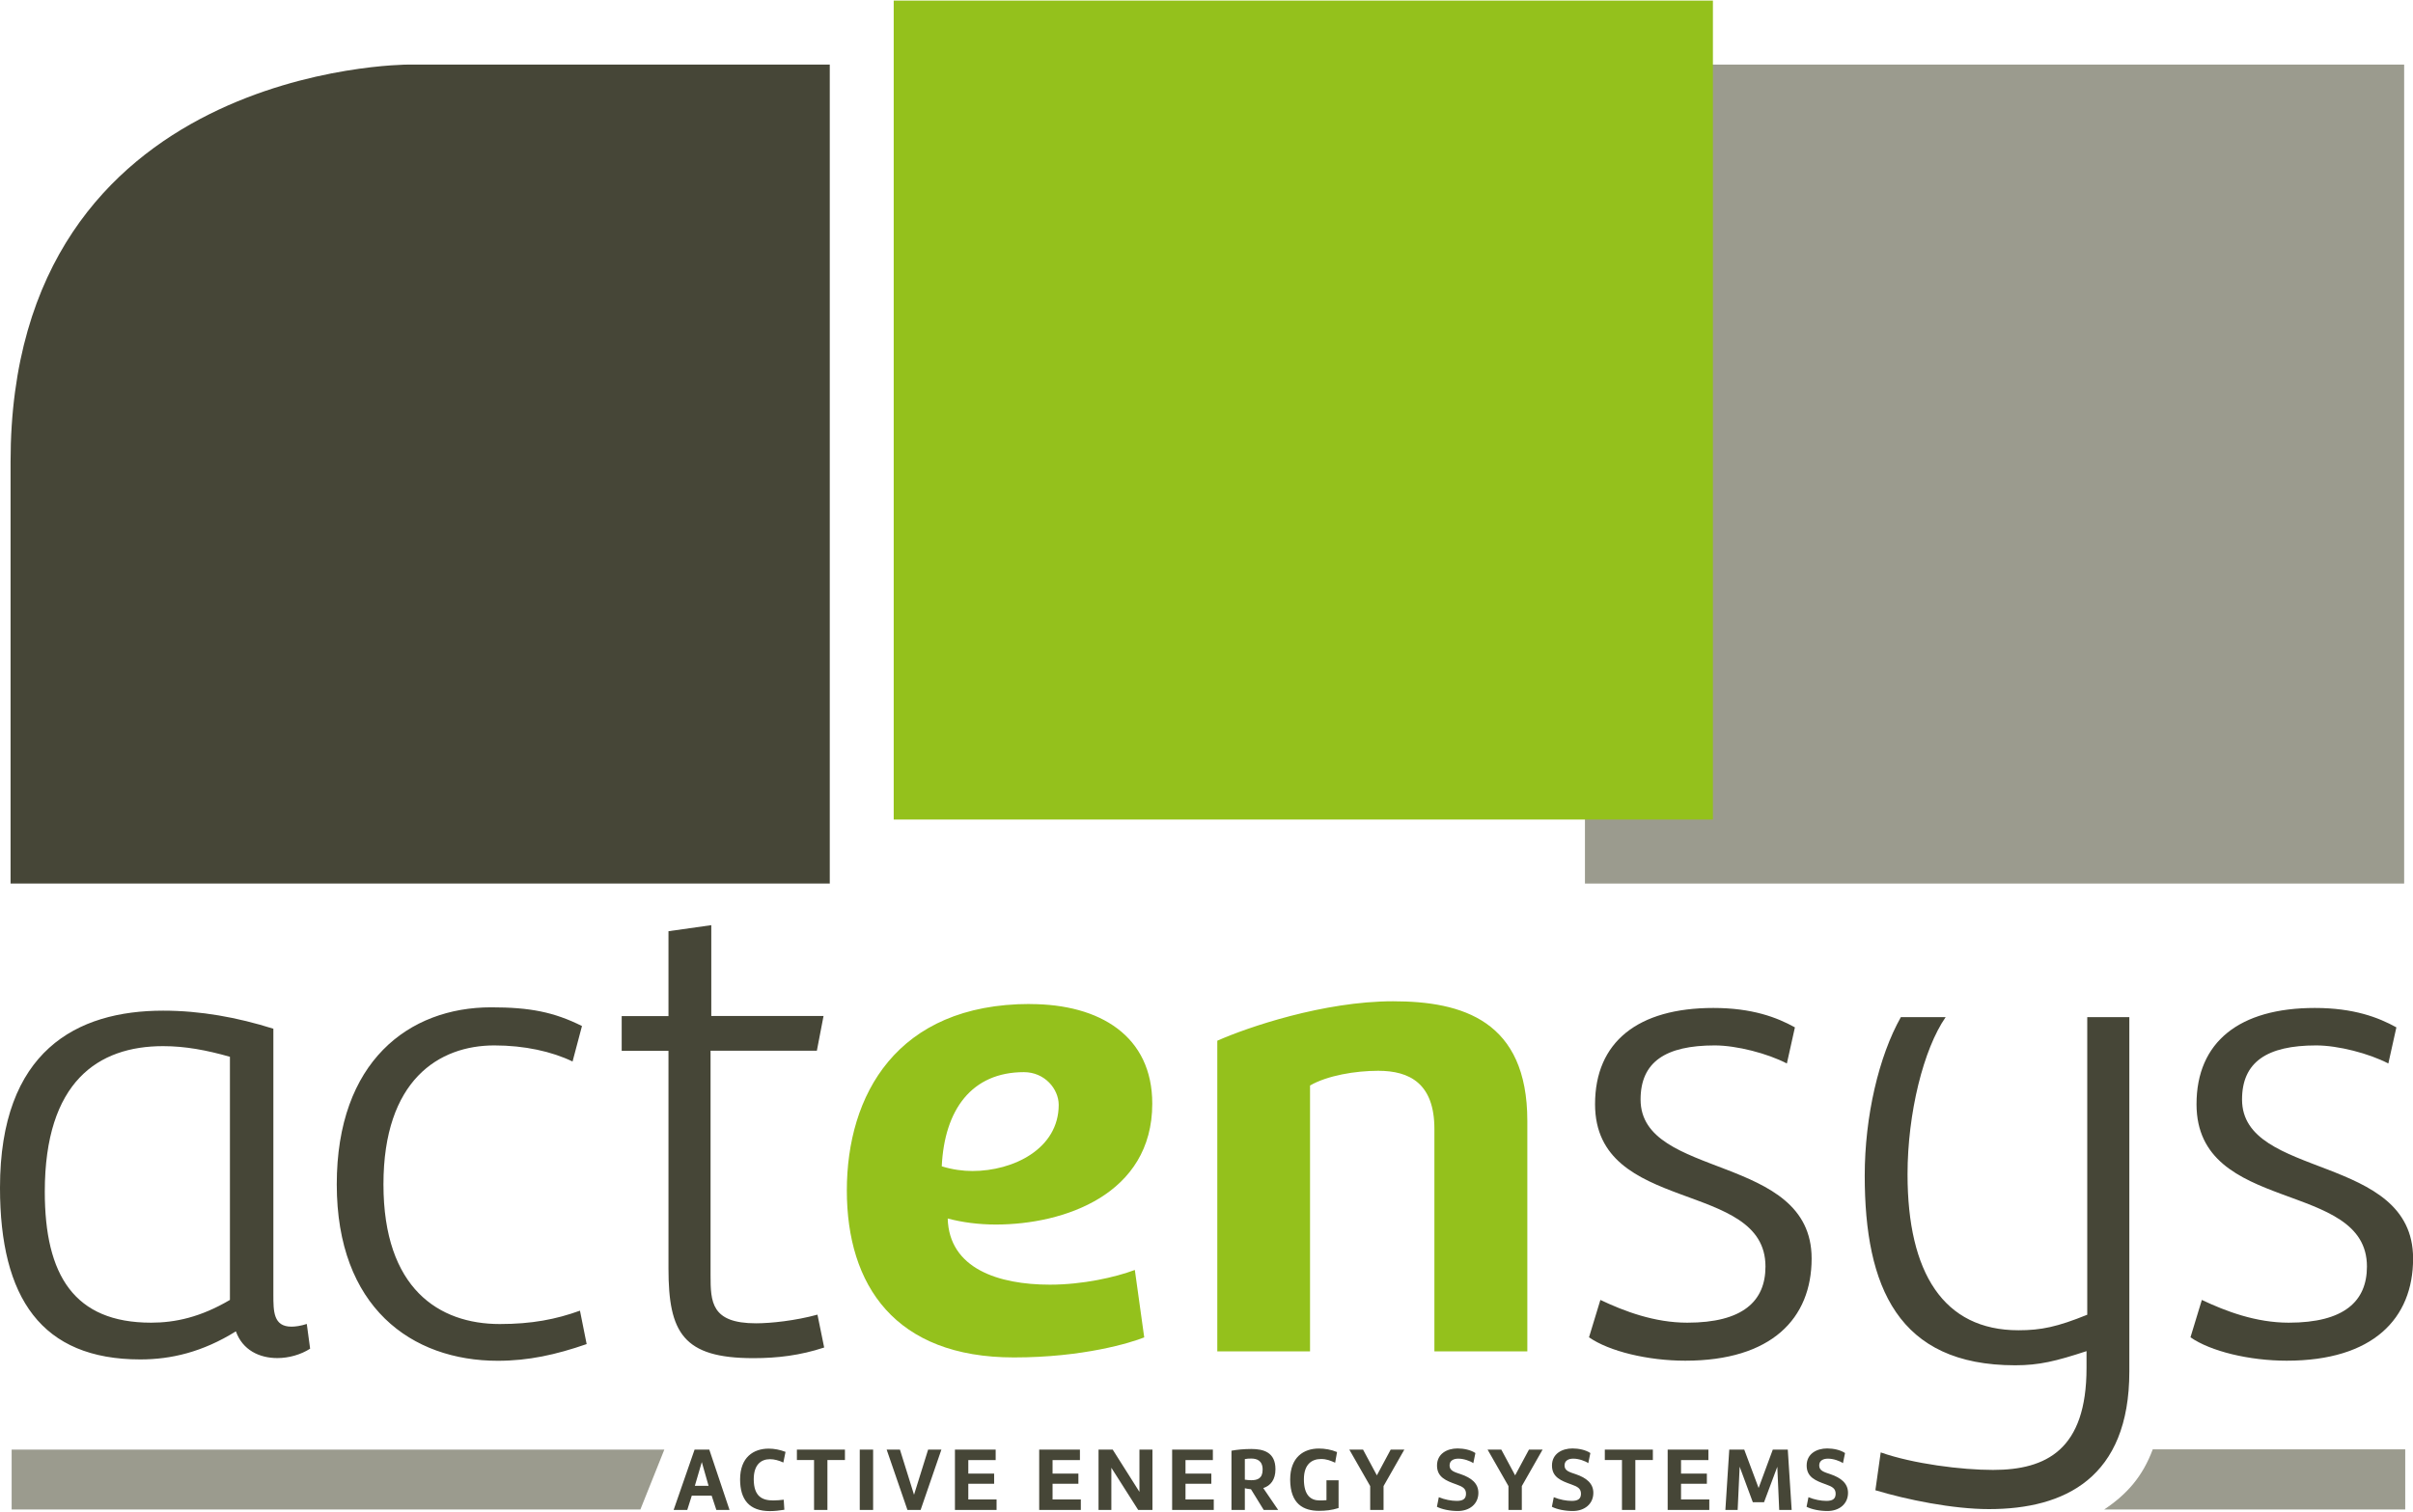
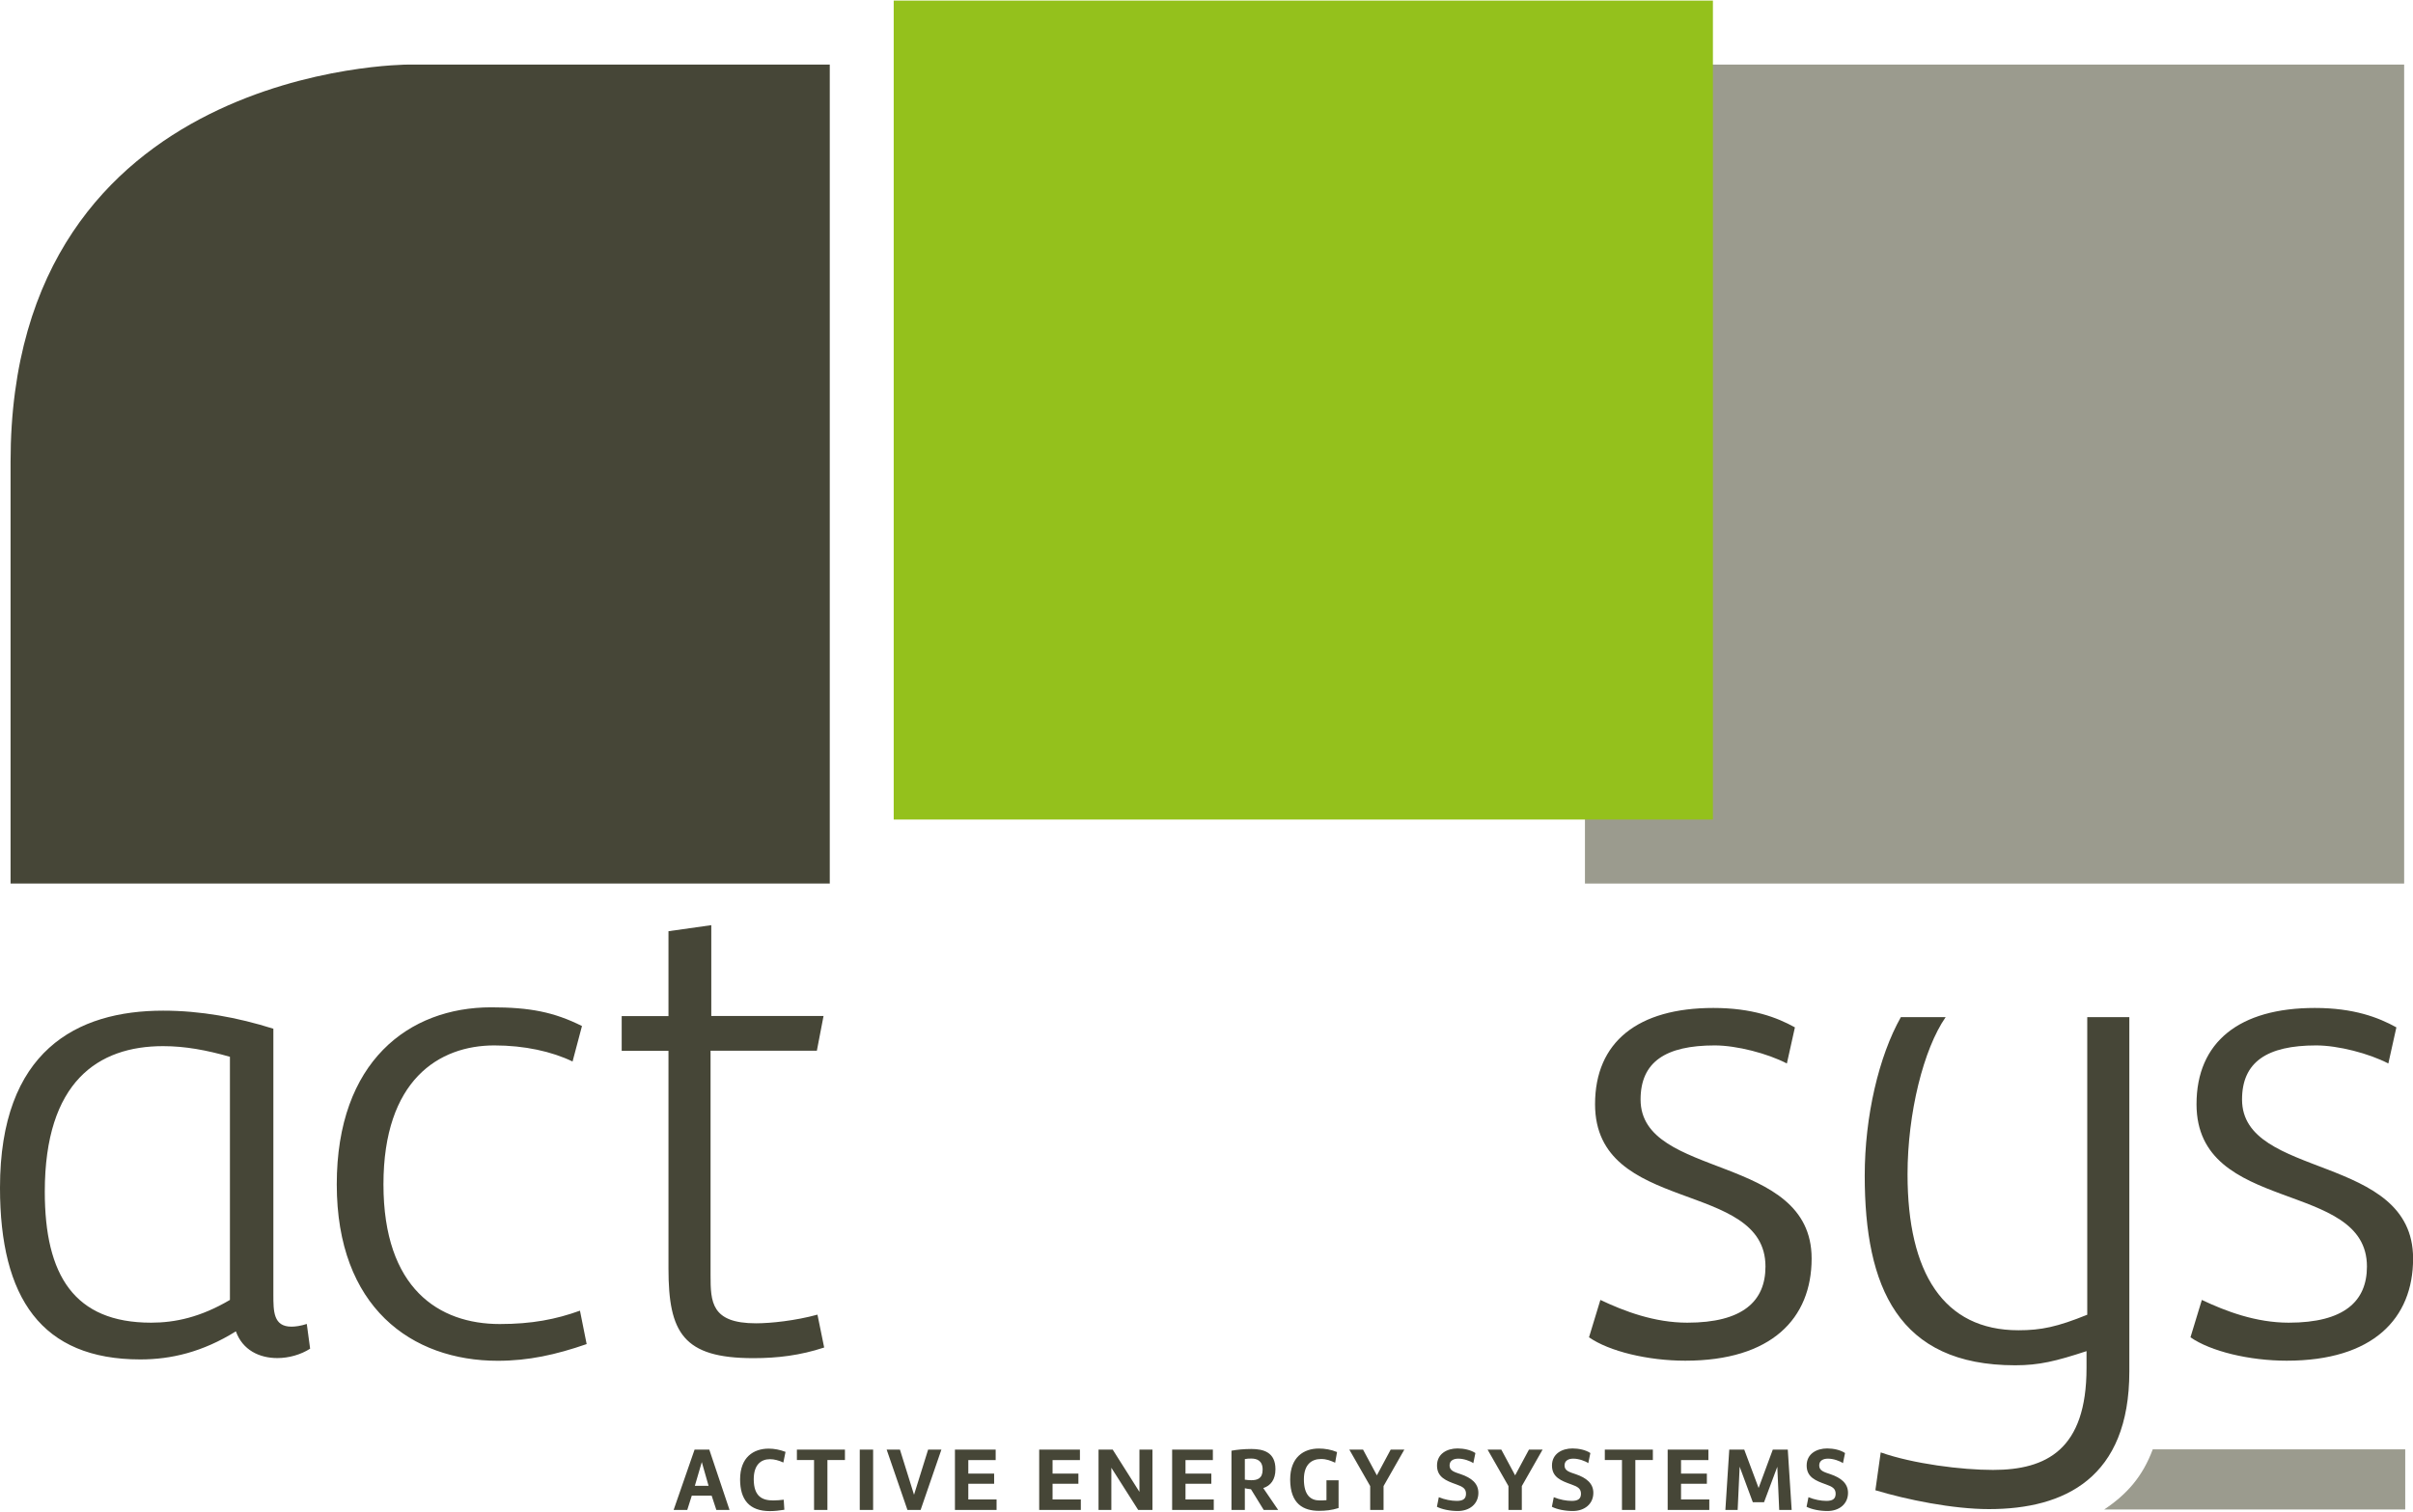
<svg xmlns="http://www.w3.org/2000/svg" id="Ebene_2" data-name="Ebene 2" viewBox="0 0 267.19 167.31" width="300" height="188">
  <defs>
    <style>
      .cls-1 {
        fill: #94c11c;
      }

      .cls-2 {
        fill: #464637;
      }

      .cls-3 {
        fill: #9b9b8e;
      }
    </style>
  </defs>
  <g id="Ebene_1-2" data-name="Ebene 1">
    <rect class="cls-3" x="175.5" y="7.09" width="90.71" height="90.71" />
    <path class="cls-2" d="M200.04,166.83c.53.28,1.43.47,2.31.47,1.32,0,2.28-.79,2.28-2.01,0-1.06-.79-1.67-1.93-2.06-.66-.23-1.26-.36-1.26-.97,0-.56.46-.76.98-.76.58,0,1.32.26,1.65.5l.23-1.12c-.51-.35-1.3-.51-1.98-.51-1.16,0-2.27.59-2.27,1.89s1.01,1.69,2.13,2.09c.7.25,1.08.45,1.08,1.04s-.37.79-1.02.79c-.6,0-1.35-.14-1.99-.41l-.21,1.06ZM195.33,166.33l1.47-3.93.21,4.78h1.38l-.43-6.68h-1.66l-1.57,4.25-1.59-4.25h-1.66l-.43,6.68h1.36l.22-4.79,1.46,3.94h1.24ZM189.27,166.02h-3.13v-1.74h2.86v-1.12h-2.86v-1.5h3.03v-1.16h-4.51v6.68h4.61v-1.16ZM177.7,161.65h1.9v5.53h1.48v-5.53h1.94v-1.15h-5.32v1.15ZM171.84,166.83c.53.28,1.43.47,2.31.47,1.32,0,2.28-.79,2.28-2.01,0-1.06-.79-1.67-1.93-2.06-.66-.23-1.26-.36-1.26-.97,0-.56.46-.76.98-.76.58,0,1.32.26,1.65.5l.23-1.12c-.51-.35-1.3-.51-1.98-.51-1.16,0-2.27.59-2.27,1.89s1.01,1.69,2.13,2.09c.7.25,1.08.45,1.08,1.04s-.37.79-1.02.79c-.6,0-1.35-.14-1.99-.41l-.21,1.06ZM166.24,160.5h-1.52l2.31,4.04v2.64h1.48v-2.64l2.3-4.04h-1.51l-1.53,2.85-1.53-2.85ZM159.11,166.83c.53.28,1.43.47,2.31.47,1.32,0,2.28-.79,2.28-2.01,0-1.06-.79-1.67-1.93-2.06-.66-.23-1.26-.36-1.26-.97,0-.56.46-.76.98-.76.58,0,1.32.26,1.65.5l.23-1.12c-.51-.35-1.3-.51-1.98-.51-1.16,0-2.27.59-2.27,1.89s1.01,1.69,2.13,2.09c.7.25,1.08.45,1.08,1.04s-.37.79-1.02.79c-.6,0-1.35-.14-1.99-.41l-.21,1.06ZM150.93,160.5h-1.52l2.31,4.04v2.64h1.48v-2.64l2.3-4.04h-1.51l-1.53,2.85-1.53-2.85ZM142.86,163.82c.01,2.73,1.5,3.46,3.19,3.46.7,0,1.44-.07,2.17-.31v-3.07h-1.34v2.2c-.29.03-.54.03-.76.03-.98,0-1.74-.57-1.74-2.34,0-1.66.87-2.25,1.9-2.25.61,0,1.05.18,1.56.41l.21-1.18c-.64-.27-1.35-.39-2.02-.39-1.66,0-3.17.95-3.17,3.44M137.84,163.83v-2.28c.2-.05.45-.06.71-.06.61,0,1.26.22,1.26,1.22s-.58,1.18-1.27,1.18c-.23,0-.47-.03-.7-.06M136.36,167.18h1.48v-2.4c.23.05.46.09.68.11l1.41,2.29h1.6l-1.65-2.42c.81-.26,1.35-.92,1.35-2.09,0-1.88-1.32-2.24-2.68-2.24-.8,0-1.62.08-2.19.19v6.56ZM134.4,166.02h-3.13v-1.74h2.86v-1.12h-2.86v-1.5h3.03v-1.16h-4.51v6.68h4.61v-1.16ZM127.61,167.18v-6.68h-1.44v4.68l-2.96-4.68h-1.57v6.68h1.42v-4.67l2.97,4.67h1.58ZM119.68,166.02h-3.13v-1.74h2.86v-1.12h-2.86v-1.5h3.03v-1.16h-4.51v6.68h4.61v-1.16ZM110.35,166.02h-3.13v-1.74h2.86v-1.12h-2.86v-1.5h3.03v-1.16h-4.51v6.68h4.61v-1.16ZM100.48,167.18h1.46l2.3-6.68h-1.47l-1.56,5-1.56-5h-1.47l2.3,6.68ZM96.68,160.5h-1.48v6.68h1.48v-6.68ZM88.24,161.65h1.9v5.53h1.48v-5.53h1.94v-1.15h-5.32v1.15ZM83.46,163.79c0-1.6.79-2.23,1.8-2.23.47,0,.99.14,1.48.37l.24-1.18c-.6-.23-1.24-.36-1.86-.36-1.68,0-3.17.95-3.17,3.41,0,2.25,1.03,3.51,3.29,3.51.51,0,1.09-.06,1.61-.15l-.07-1.11c-.38.04-.79.08-1.15.08-1.2,0-2.16-.41-2.17-2.34M78.46,164.51h-1.52l.77-2.63.75,2.63ZM80.78,167.18l-2.24-6.68h-1.63l-2.32,6.68h1.51l.5-1.58h2.2l.52,1.58h1.46Z" />
-     <polygon class="cls-3" points="1.29 160.5 1.29 167.13 70.91 167.13 73.56 160.5 1.29 160.5" />
    <g>
      <path class="cls-2" d="M242.55,148.06c2.22,1.55,6.51,2.59,10.66,2.59,9.55,0,13.99-4.66,13.99-11.32,0-11.69-18.94-8.73-18.94-17.61,0-4.14,2.74-5.99,8.21-5.99,2.44,0,5.85.89,7.99,2l.89-4c-2-1.11-4.74-2.15-9.03-2.15-8.36,0-13.1,3.77-13.1,10.66,0,12.28,18.87,8.29,18.87,17.98,0,3.85-2.52,6.22-8.66,6.22-3.63,0-6.96-1.26-9.62-2.52l-1.26,4.14ZM231.04,149.59v1.87c0,9.04-4.44,11.29-10.36,11.29-3.48,0-8.81-.67-12.43-1.94l-.59,4.19c3.48,1.05,8.58,2.09,12.58,2.09,8.36,0,15.54-3.44,15.54-15.25v-39.24h-4.66v32.96c-3.33,1.35-5.11,1.72-7.62,1.72-8.29,0-12.28-6.35-12.28-17.27,0-6.8,1.78-13.9,4.22-17.41h-4.96c-2.44,4.33-4,10.99-4,17.56,0,12.33,3.7,21,16.65,21,2.66,0,4.51-.45,7.92-1.57M175.95,148.06c2.22,1.55,6.51,2.59,10.66,2.59,9.54,0,13.99-4.66,13.99-11.32,0-11.69-18.94-8.73-18.94-17.61,0-4.14,2.74-5.99,8.21-5.99,2.44,0,5.85.89,7.99,2l.89-4c-2-1.11-4.74-2.15-9.03-2.15-8.36,0-13.1,3.77-13.1,10.66,0,12.28,18.87,8.29,18.87,17.98,0,3.85-2.52,6.22-8.66,6.22-3.63,0-6.96-1.26-9.62-2.52l-1.26,4.14Z" />
-       <path class="cls-1" d="M134.77,149.62h10.29v-29.45c1.92-1.11,5.03-1.63,7.55-1.63,3.48,0,6.22,1.41,6.22,6.44v24.64h10.29v-25.53c0-11.1-7.18-13.25-14.87-13.25s-16.13,2.89-19.46,4.37v34.41ZM117.23,122.31c0,4.88-5.03,7.33-9.55,7.33-1.04,0-2.22-.15-3.4-.52.3-6.29,3.33-10.43,9.1-10.43,2.29,0,3.85,1.85,3.85,3.63M114.05,111.14c-14.8,0-20.28,10.14-20.28,20.65s5.33,18.5,18.5,18.5c7.7,0,12.95-1.63,14.43-2.22l-1.04-7.47c-2.15.81-5.77,1.63-9.4,1.63-5.7,0-11.17-1.78-11.32-7.33,1.63.44,3.48.67,5.33.67,7.55,0,17.32-3.33,17.32-13.39,0-7.47-5.77-11.03-13.54-11.03" />
      <path class="cls-2" d="M90.52,145.55c-2.44.67-5.18.96-6.81.96-4.96,0-5.03-2.37-5.03-5.33v-24.86h11.77l.74-3.85h-12.43v-10.06l-4.74.67v9.4h-5.18v3.85h5.18v24.12c0,7.1,1.63,9.92,9.4,9.92,2.66,0,5.18-.3,7.84-1.18l-.74-3.63ZM64.44,113.58c-3.11-1.55-5.77-2.07-10.06-2.07-9.1,0-17.09,5.99-17.09,19.61s8.29,19.54,17.83,19.54c3.4,0,6.44-.67,9.84-1.85l-.74-3.7c-2.66.96-5.33,1.48-8.88,1.48-6.73,0-12.88-3.92-12.88-15.47s6.14-15.39,12.28-15.39c3.33,0,6.36.67,8.66,1.78l1.04-3.92ZM26.12,147.4c.74,2.07,2.59,2.96,4.59,2.96,1.26,0,2.59-.37,3.63-1.04l-.37-2.74c-.67.22-1.26.3-1.7.3-2,0-2-1.7-2-3.55v-29.45c-4-1.26-8.07-2-12.21-2-9.55,0-18.06,4.44-18.06,19.61,0,12.21,4.59,19.02,15.54,19.02,3.4,0,6.88-.81,10.58-3.11M25.46,143.92c-3.26,1.92-6.07,2.52-8.73,2.52-8.51,0-11.77-5.25-11.77-14.5,0-12.21,5.92-16.13,13.1-16.13,2.44,0,4.81.44,7.4,1.18v26.94Z" />
      <path class="cls-2" d="M45.17,7.09S1.17,7.09,1.17,51.09v46.71h90.71V7.09h-46.71Z" />
      <path class="cls-3" d="M238.37,160.48c-1.13,3.02-2.85,4.96-5.37,6.65h33.33v-6.66h-27.96Z" />
    </g>
    <rect class="cls-1" x="98.96" width="90.71" height="90.71" />
  </g>
</svg>